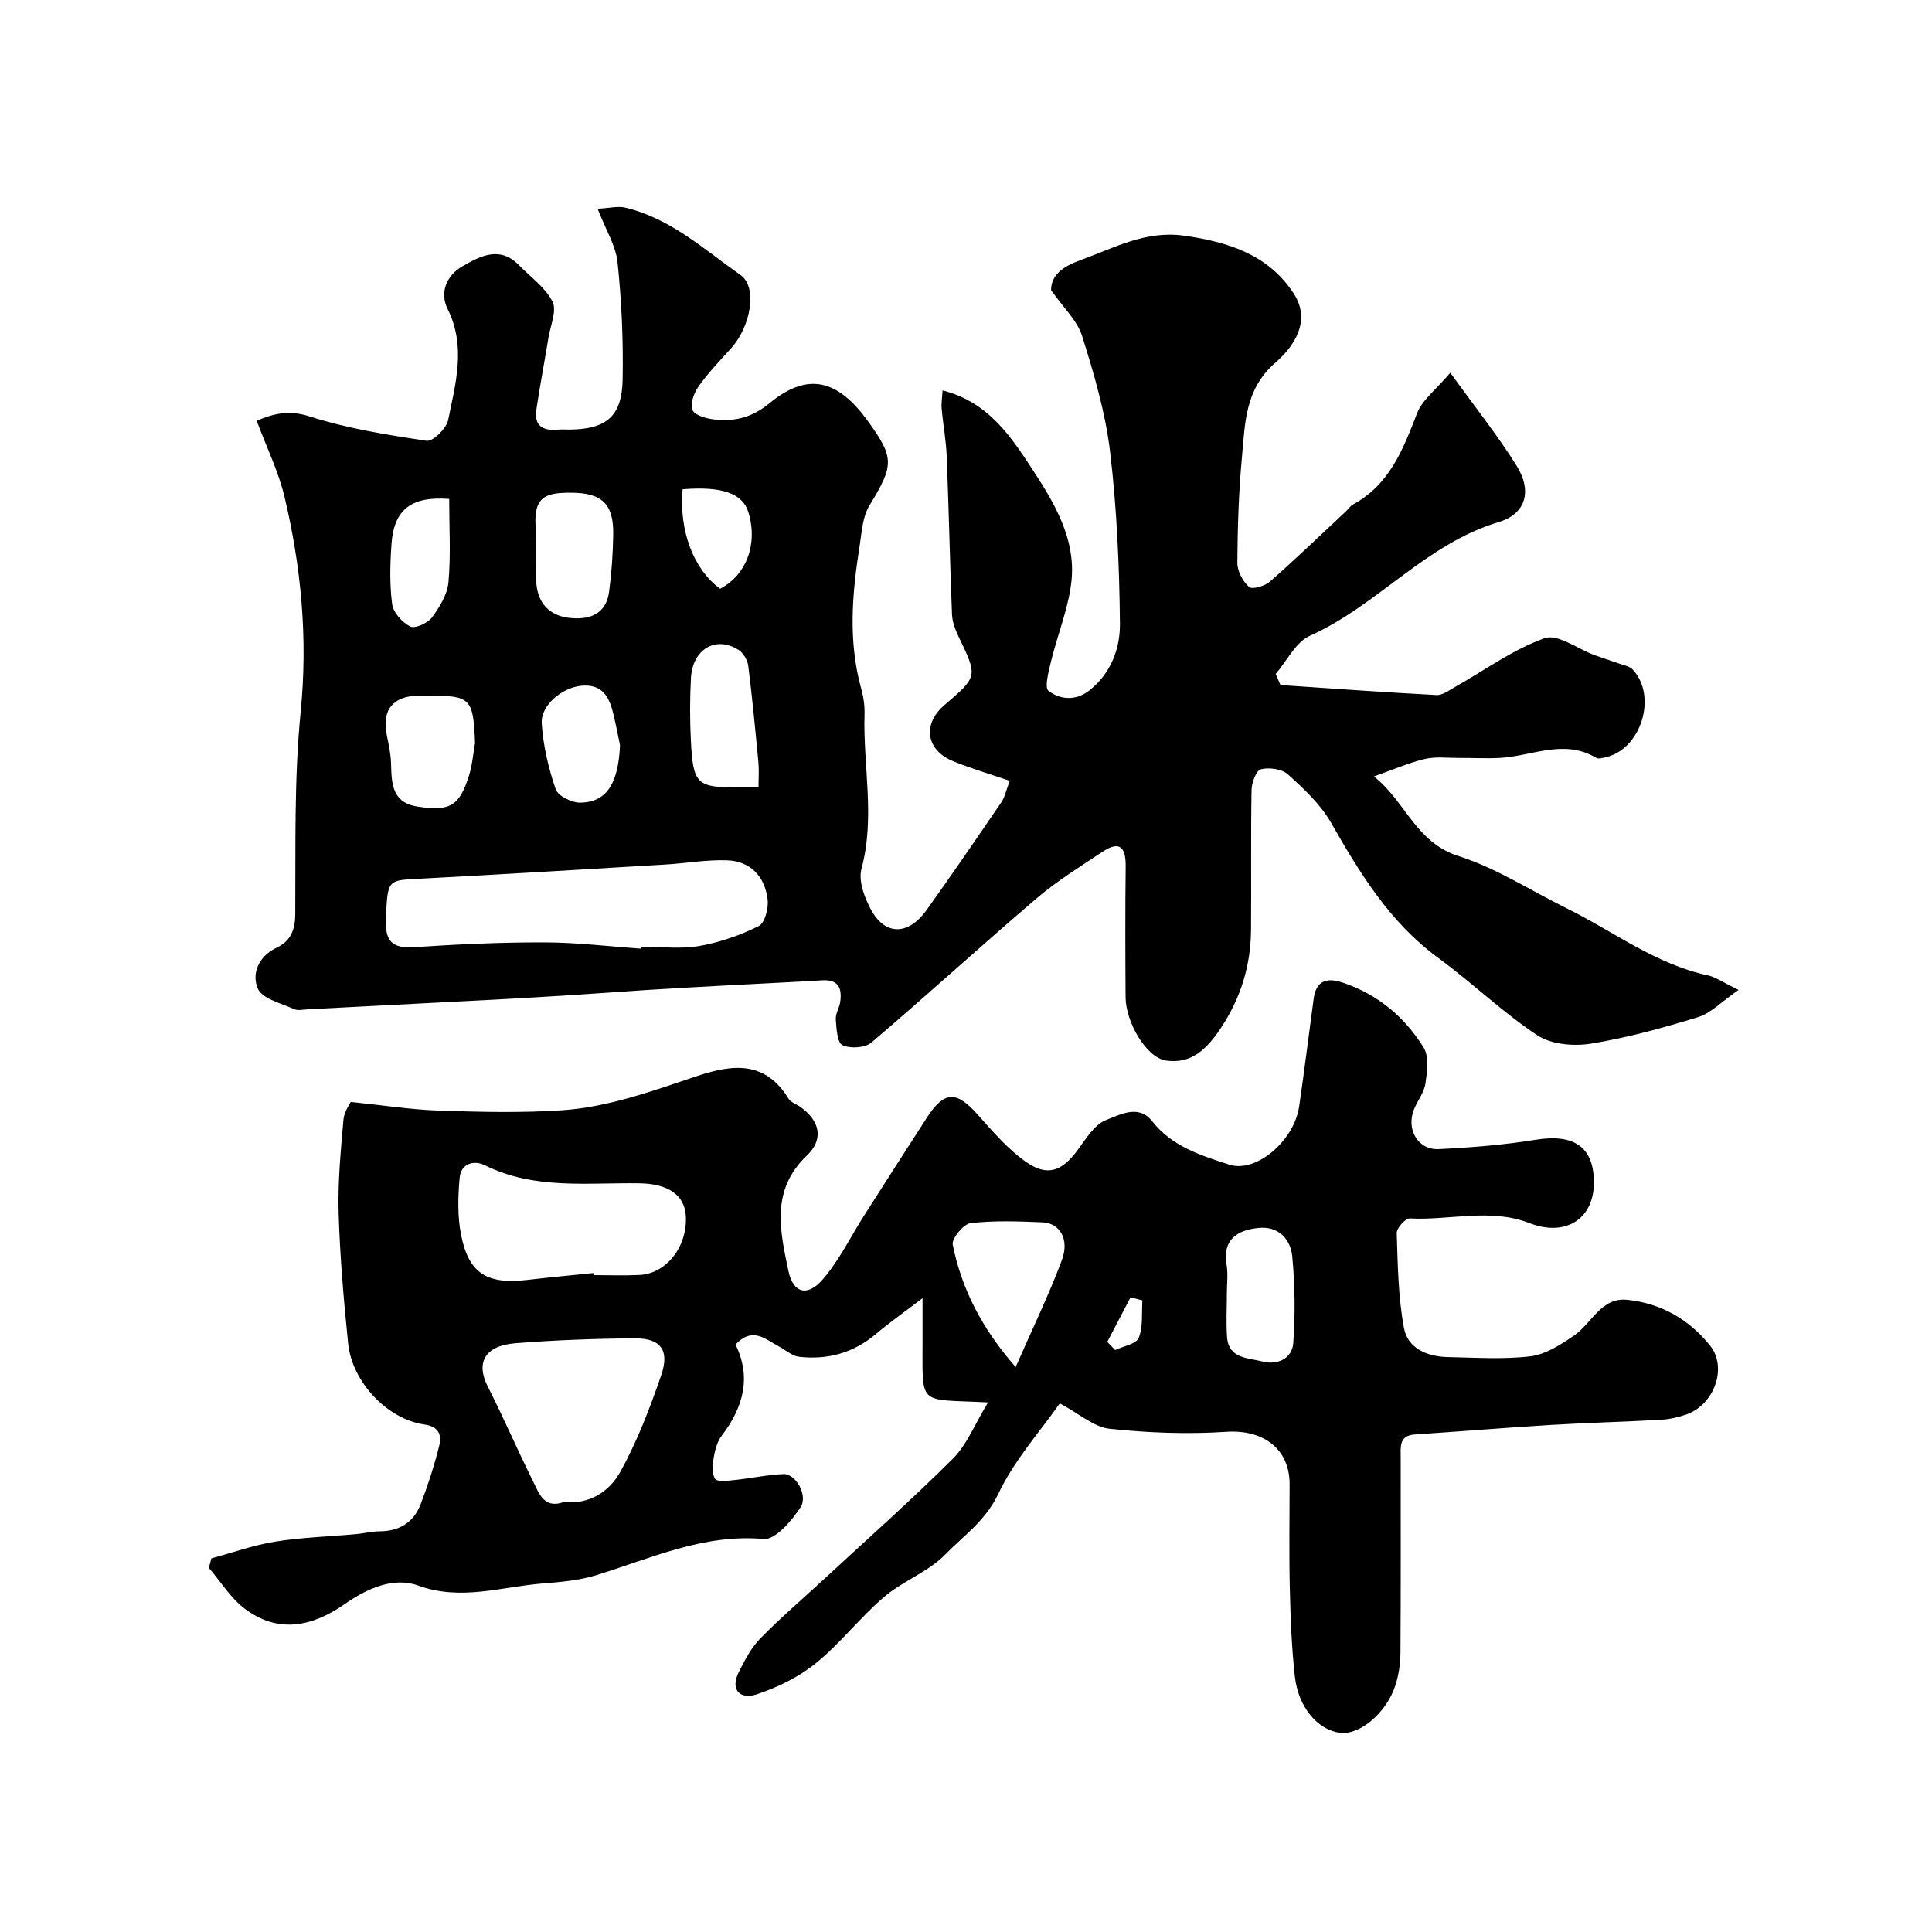
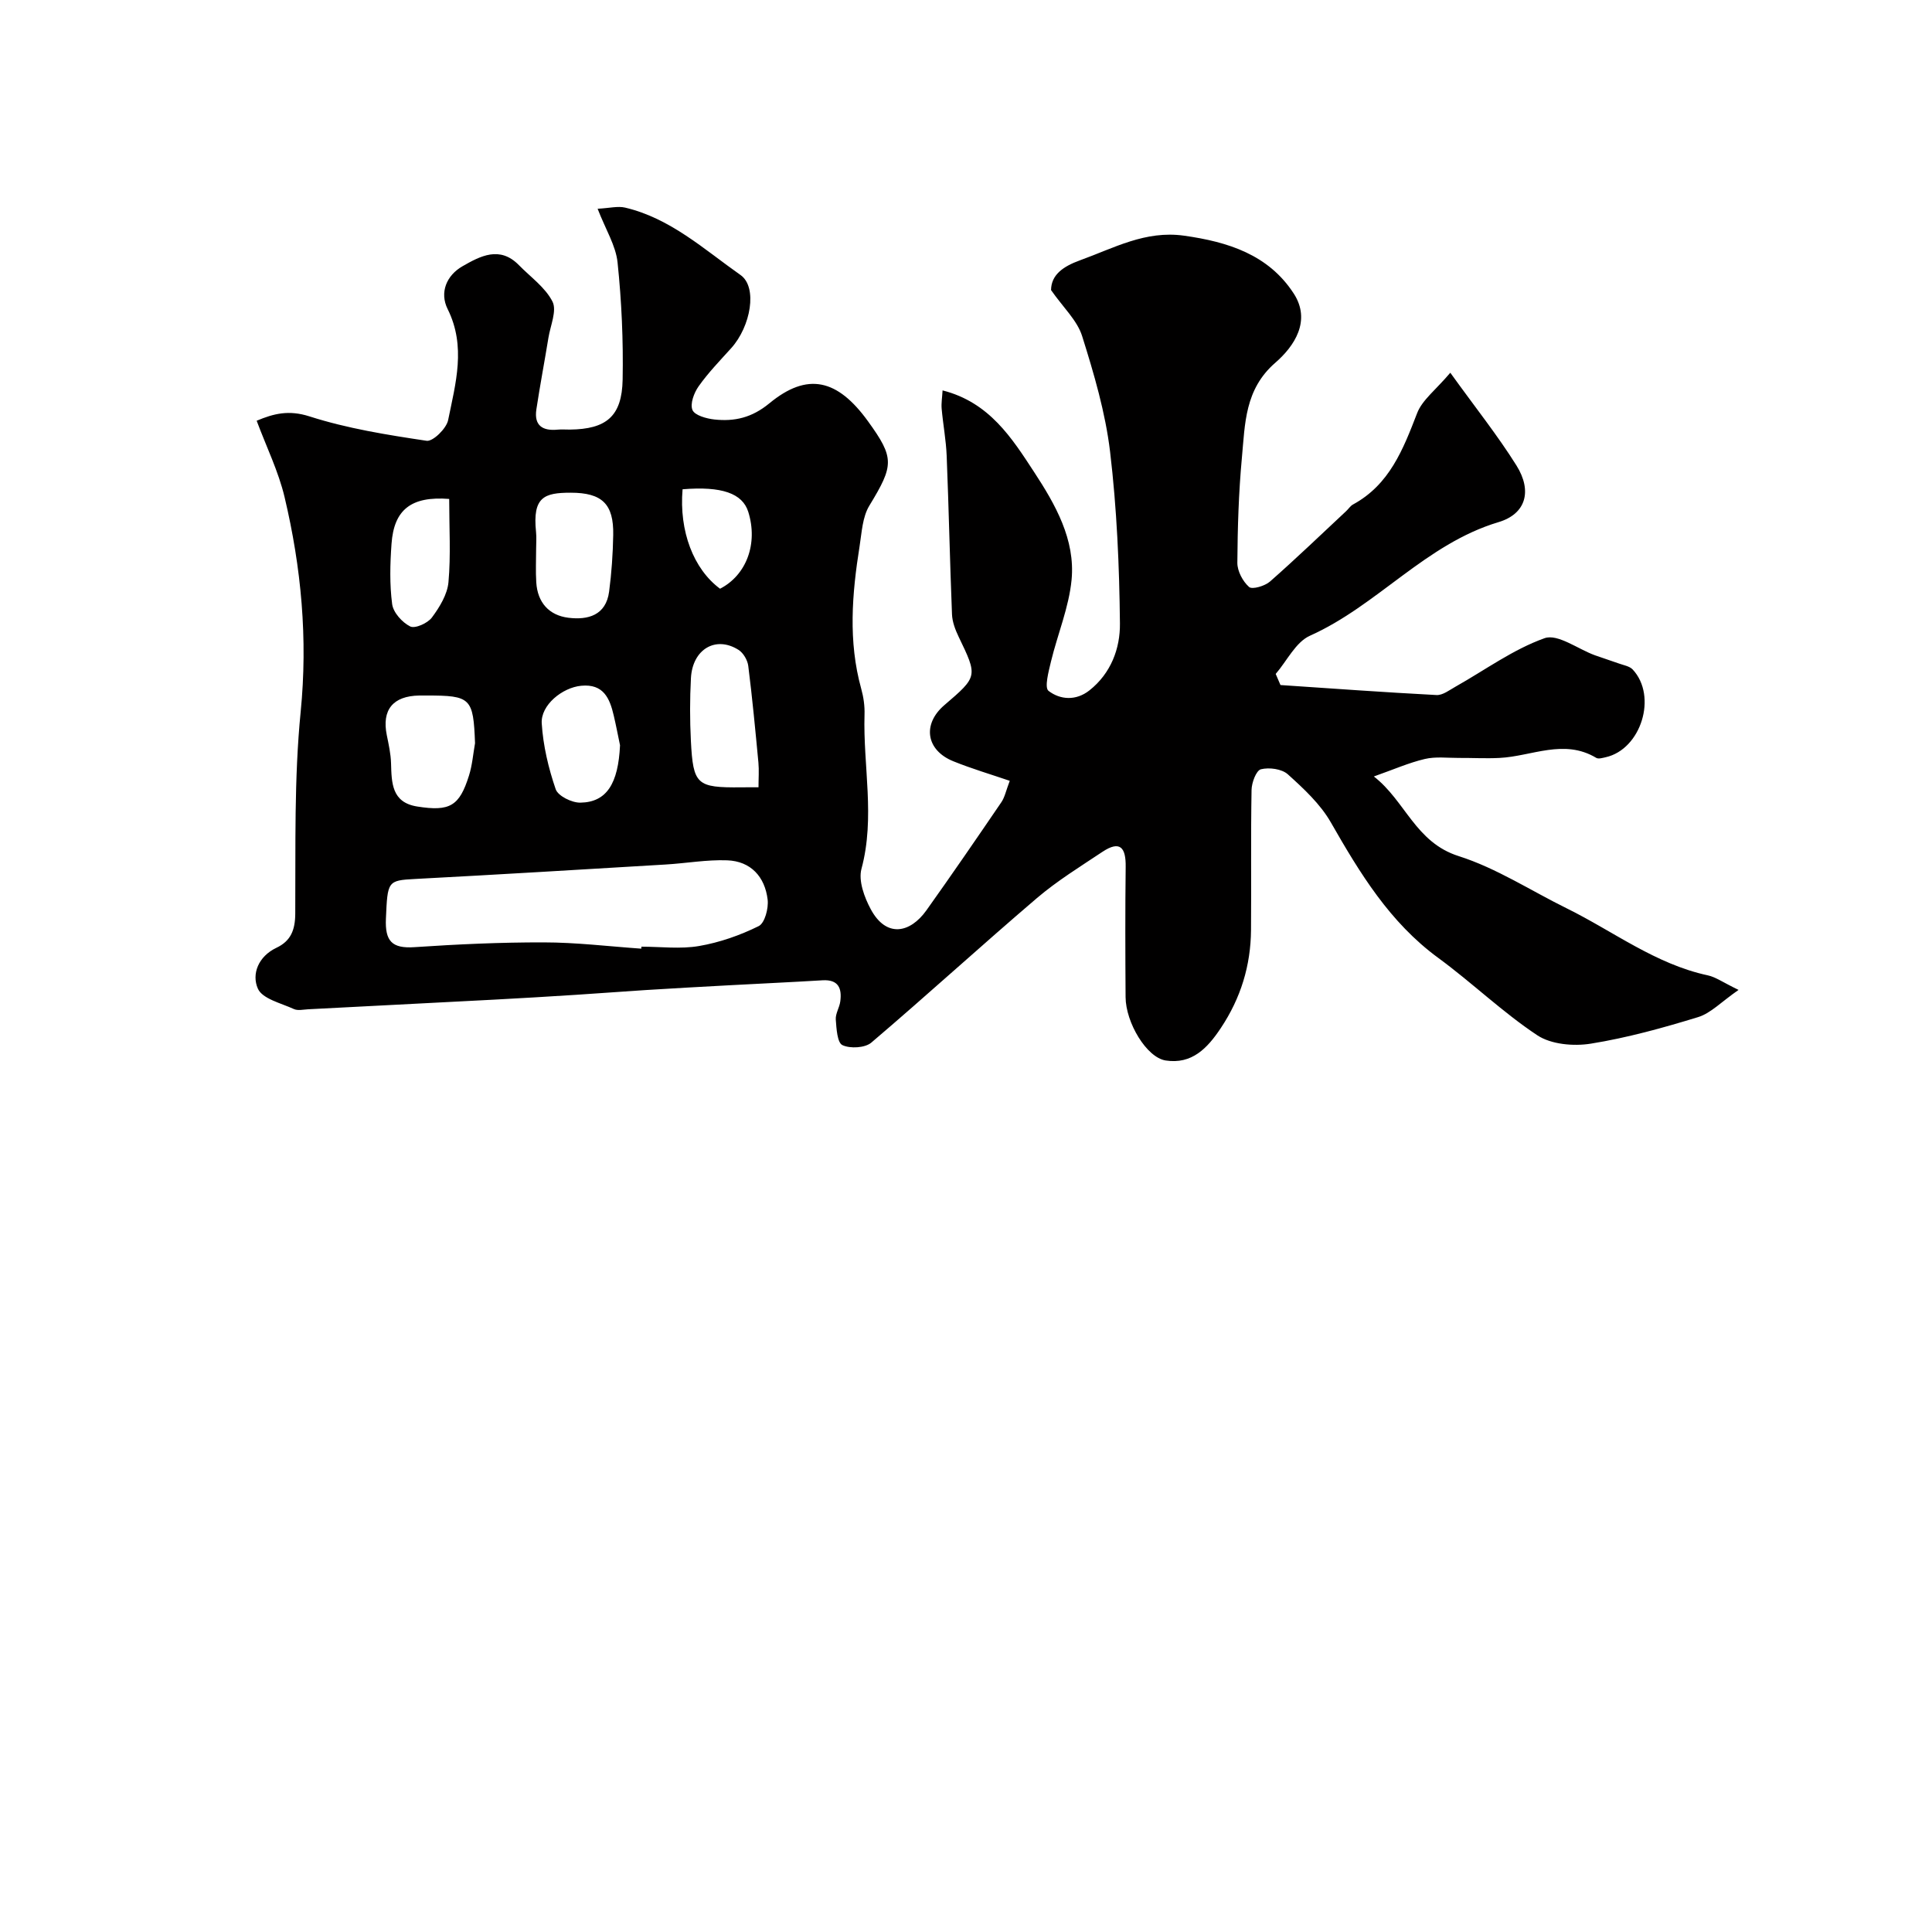
<svg xmlns="http://www.w3.org/2000/svg" enable-background="new 0 0 400 400" viewBox="0 0 400 400">
  <path d="m300.27 77.17c5.22 7.25 9.82 13.01 13.7 19.21 3.3 5.28 1.97 10.02-3.71 11.72-15.09 4.51-25.06 17.26-39.05 23.52-2.95 1.32-4.76 5.21-7.09 7.91.33.77.66 1.53.99 2.3 10.76.72 21.53 1.51 32.3 2.07 1.29.07 2.7-1.04 3.97-1.75 6.11-3.44 11.91-7.71 18.41-10.02 2.72-.96 6.9 2.26 10.43 3.54 1.65.6 3.33 1.11 4.98 1.71.97.35 2.17.54 2.82 1.22 5.18 5.52 1.76 16.54-5.59 18.18-.64.14-1.48.4-1.94.13-6.69-4.02-13.34-.33-20 .01-2.82.15-5.66-.02-8.49 0-2.35.01-4.78-.31-7.01.22-3.31.78-6.47 2.18-10.55 3.62 6.54 5.07 8.58 13.64 17.57 16.49 7.8 2.48 14.91 7.14 22.34 10.8 9.68 4.77 18.39 11.56 29.25 13.89 1.62.35 3.08 1.43 6.35 3.01-3.62 2.51-5.76 4.83-8.37 5.63-7.3 2.24-14.71 4.29-22.23 5.5-3.56.57-8.19.16-11.06-1.73-7.21-4.78-13.52-10.9-20.52-16.03-10.05-7.36-16.23-17.56-22.25-28.08-2.17-3.78-5.59-6.95-8.88-9.92-1.25-1.13-3.87-1.48-5.58-1.05-.98.25-1.92 2.78-1.94 4.29-.17 9.66-.03 19.33-.11 28.99-.06 7.36-2.12 14.09-6.24 20.28-2.8 4.22-6.02 7.57-11.44 6.73-3.94-.62-8.26-7.83-8.29-13.13-.06-9-.09-18 .02-26.99.05-3.91-1.12-5.53-4.81-3.08-4.61 3.07-9.38 6.01-13.58 9.59-11.53 9.84-22.72 20.08-34.27 29.91-1.31 1.11-4.38 1.28-5.99.52-1.07-.51-1.23-3.42-1.37-5.29-.09-1.22.76-2.47.93-3.75.37-2.73-.39-4.58-3.69-4.38-6.43.39-12.87.68-19.3 1.03-5.77.31-11.54.63-17.3.99-4.83.3-9.65.69-14.48.99-5.59.36-11.19.69-16.79.99-12.87.68-25.73 1.34-38.6 2-1 .05-2.15.33-2.97-.05-2.65-1.22-6.52-2.11-7.45-4.22-1.34-3.03.11-6.69 3.84-8.46 2.98-1.41 3.88-3.68 3.9-7.08.09-13.93-.25-27.95 1.12-41.78 1.5-15.15.13-29.85-3.33-44.44-1.26-5.32-3.74-10.35-5.78-15.82 3.52-1.48 6.64-2.28 10.94-.9 7.83 2.51 16.08 3.83 24.25 5.05 1.3.19 4.1-2.54 4.45-4.28 1.54-7.59 3.76-15.23-.1-22.99-1.71-3.43-.24-6.97 3.08-8.87 3.68-2.11 7.72-4.27 11.67-.23 2.41 2.47 5.48 4.62 6.96 7.56.94 1.87-.43 4.94-.84 7.46-.81 4.96-1.75 9.89-2.5 14.85-.51 3.36 1.3 4.5 4.42 4.19.82-.08 1.67 0 2.5-.01 7.56-.08 10.8-2.73 10.94-10.35.15-8.08-.21-16.21-1.05-24.25-.36-3.49-2.46-6.8-4.13-11.12 2.47-.13 4.17-.59 5.68-.24 9.37 2.2 16.36 8.65 23.91 13.96 3.57 2.51 2.12 10.66-1.94 15.15-2.32 2.57-4.74 5.07-6.73 7.88-.96 1.35-1.82 3.65-1.28 4.92.47 1.11 2.9 1.78 4.53 1.96 4.18.45 7.76-.36 11.38-3.34 7.88-6.5 14.09-5.06 20.43 3.71 5.53 7.64 5.36 9.11.28 17.47-1.43 2.34-1.57 5.54-2.02 8.39-1.57 9.85-2.39 19.7.34 29.53.48 1.72.74 3.56.68 5.34-.32 10.62 2.24 21.26-.63 31.92-.67 2.47.59 5.91 1.93 8.39 3.22 5.97 8.14 4.94 11.51.22 5.27-7.4 10.41-14.89 15.52-22.39.71-1.04.96-2.39 1.74-4.43-3.89-1.33-7.86-2.5-11.69-4.05-5.66-2.29-6.45-7.68-1.85-11.62 6.95-5.95 6.91-5.94 2.95-14.17-.69-1.44-1.31-3.07-1.37-4.64-.44-10.93-.66-21.87-1.1-32.79-.13-3.27-.75-6.51-1.04-9.77-.1-1.16.11-2.34.19-3.79 9.7 2.46 14.36 9.88 18.96 16.91 4.37 6.68 8.54 13.96 7.75 22.29-.55 5.72-2.89 11.25-4.26 16.91-.49 2.05-1.4 5.42-.51 6.1 2.41 1.85 5.67 2.1 8.46-.1 4.47-3.53 6.38-8.7 6.32-13.86-.12-11.87-.64-23.79-2.04-35.56-.97-8.11-3.33-16.12-5.79-23.95-1.03-3.26-3.94-5.94-6.43-9.51.03-3.15 2.46-4.89 6.03-6.18 6.98-2.52 13.48-6.2 21.47-5.09 9.15 1.28 17.5 3.93 22.73 11.96 3.69 5.66.12 10.95-3.8 14.35-6.35 5.51-6.26 12.64-6.92 19.67-.67 7.22-.89 14.5-.94 21.75-.01 1.72 1.12 3.85 2.43 5.01.65.57 3.27-.2 4.33-1.13 5.37-4.72 10.52-9.68 15.75-14.56.49-.45.87-1.08 1.43-1.39 7.57-4.11 10.38-11.41 13.27-18.88 1.04-2.75 3.89-4.86 6.88-8.4zm-167.5 119.24c.01-.14.02-.28.03-.41 3.99 0 8.08.53 11.95-.14 4.24-.73 8.47-2.21 12.33-4.12 1.26-.62 2.07-3.7 1.85-5.5-.57-4.71-3.48-7.94-8.37-8.12-4.24-.16-8.51.62-12.78.87-17.27 1.03-34.54 2.08-51.81 2.99-5.75.3-5.73.45-6.07 8.22-.2 4.64 1.23 6.21 5.9 5.9 8.9-.6 17.83-1.01 26.74-.99 6.75 0 13.49.83 20.23 1.3zm-21.77-82.8c0 2.33-.12 4.66.03 6.98.26 4.15 2.64 6.81 6.65 7.31 4.03.5 7.78-.49 8.43-5.41.51-3.88.78-7.81.85-11.73.12-6.42-2.31-8.75-8.8-8.75-5.47 0-7.93.86-7.18 8.11.12 1.15.02 2.33.02 3.49zm-12.65 40.27c-.35-9.38-.85-9.89-10.04-9.88-.5 0-1-.01-1.5 0-5.46.09-7.79 2.96-6.73 8.2.39 1.91.82 3.85.88 5.79.12 4.08.11 8.15 5.42 8.99 6.75 1.07 8.74-.08 10.72-6.41.68-2.15.85-4.45 1.25-6.69zm58.69 9.12c0-1.86.13-3.51-.02-5.13-.63-6.67-1.26-13.35-2.1-20-.15-1.19-1.01-2.68-2-3.31-4.72-3-9.55-.16-9.87 5.84-.23 4.31-.23 8.66-.01 12.98.47 9.12 1.21 9.71 10.4 9.63.99-.02 1.97-.01 3.6-.01zm-28.67-8.7c-.43-2.05-.82-4.11-1.3-6.15-.83-3.58-2.13-6.62-6.75-6.17-3.88.37-8.4 3.99-8.16 7.8.29 4.6 1.39 9.25 2.89 13.62.48 1.4 3.34 2.81 5.1 2.78 5.48-.08 7.85-3.97 8.22-11.88zm-35.37-51c-7.84-.61-11.44 2.19-11.94 9.3-.3 4.15-.41 8.38.13 12.47.23 1.75 2.08 3.8 3.74 4.63 1 .5 3.61-.67 4.49-1.85 1.59-2.14 3.2-4.77 3.43-7.32.5-5.57.15-11.22.15-17.23zm48.32-2c-.74 8.68 2.27 16.53 7.76 20.59 5.49-2.83 7.89-9.37 5.84-15.92-1.2-3.82-5.47-5.34-13.6-4.67z" fill="#010000" />
-   <path d="m204.56 290.36c-14.64-.77-13.53 1.01-13.56-12.67-.01-2.46 0-4.93 0-8.91-3.85 2.94-6.83 5.02-9.57 7.35-4.67 3.97-10.06 5.46-16.01 4.78-1.45-.17-2.78-1.42-4.17-2.15-2.76-1.45-5.4-4.18-8.97-.38 3.28 6.67 1.69 12.93-2.82 18.81-.95 1.23-1.42 2.96-1.69 4.54-.26 1.47-.43 3.34.28 4.45.42.67 2.61.39 3.98.25 3.4-.35 6.78-1.09 10.19-1.24 2.5-.11 5.15 4.42 3.51 6.9-1.83 2.77-5.21 6.75-7.59 6.54-12.54-1.11-23.4 4.04-34.78 7.52-3.54 1.08-7.36 1.4-11.09 1.7-8.51.68-16.81 3.64-25.67.43-5.16-1.87-10.6.6-15.25 3.84-6.68 4.66-13.77 6.19-20.72.91-2.91-2.21-4.95-5.58-7.39-8.42.18-.66.35-1.31.53-1.97 4.4-1.19 8.75-2.75 13.23-3.47 5.53-.88 11.17-1.04 16.76-1.55 1.63-.15 3.24-.58 4.87-.58 4.1-.02 7.02-1.88 8.46-5.61 1.51-3.93 2.81-7.96 3.83-12.04.55-2.21.06-4.02-3.09-4.47-7.65-1.09-14.94-8.81-15.75-16.75-.92-9-1.7-18.05-1.97-27.09-.19-6.42.45-12.88 1-19.29.14-1.65 1.32-3.21 1.51-3.65 6.63.68 12.39 1.59 18.18 1.79 8.49.29 17.03.5 25.49-.06 9.73-.64 18.95-4.06 28.14-7.12 7.53-2.5 14.07-3.04 18.84 4.73.47.76 1.6 1.1 2.39 1.66 4.09 2.89 4.97 6.7 1.38 10.12-7.53 7.16-5.54 15.62-3.79 23.93.96 4.55 3.93 5.34 7.06 1.73 3.43-3.96 5.78-8.84 8.63-13.31 4.3-6.74 8.61-13.48 12.95-20.2 3.61-5.58 6.11-5.61 10.49-.69 3.14 3.52 6.29 7.24 10.11 9.89 4.39 3.04 7.38 1.84 10.51-2.35 1.77-2.37 3.55-5.45 6.02-6.38 2.79-1.05 6.7-3.34 9.51.24 4.14 5.27 10.11 7.11 16 9.01 5.5 1.78 13.39-4.89 14.44-12.03 1.09-7.43 2-14.89 3.01-22.33.51-3.7 2.64-4.45 5.96-3.35 7.28 2.42 12.86 7.11 16.81 13.46 1.15 1.86.73 4.96.38 7.4-.26 1.86-1.62 3.55-2.36 5.36-1.7 4.13.77 8.48 5.09 8.27 6.7-.32 13.43-.86 20.04-1.93 7.83-1.27 11.96 1.35 12.1 8.5.16 7.89-5.84 11.68-13.38 8.74-8.07-3.14-16.49-.52-24.74-.96-.89-.05-2.73 2-2.7 3.04.21 6.56.3 13.21 1.49 19.64.79 4.28 4.88 5.95 9.14 6.03 5.69.11 11.44.51 17.05-.16 3.12-.38 6.21-2.38 8.93-4.22 3.71-2.5 5.66-8.03 11.09-7.48 6.93.7 12.76 3.98 17.19 9.5 3.59 4.48.92 12.24-5 14.27-1.68.57-3.48.98-5.24 1.07-7.6.43-15.21.61-22.8 1.07-9.37.57-18.74 1.35-28.11 1.97-3.3.22-2.92 2.56-2.92 4.71-.01 13.5.04 27-.05 40.5-.02 2.25-.36 4.6-1.05 6.74-1.86 5.74-7.44 10.36-11.48 9.82-4.61-.61-8.63-5.29-9.34-11.7-.67-6.06-.9-12.17-1.04-18.27-.17-7.16-.04-14.33-.04-21.5 0-7.41-5.54-11.36-13.12-10.85-8.01.53-16.16.22-24.15-.63-3.24-.34-6.22-3.08-10.31-5.25-4 5.71-9.43 11.74-12.76 18.77-2.62 5.52-7.17 8.64-11 12.55-3.52 3.6-8.75 5.45-12.64 8.77-4.98 4.25-9.04 9.6-14.12 13.71-3.54 2.87-7.94 5.02-12.29 6.45-3.26 1.07-5.56-.82-3.63-4.67 1.22-2.43 2.54-4.97 4.4-6.88 4.03-4.14 8.45-7.91 12.7-11.84 9.11-8.43 18.41-16.66 27.2-25.41 2.93-2.93 4.55-7.18 7.28-11.65zm-87.8 20.6c5.25.59 9.4-2.18 11.61-6.14 3.53-6.33 6.17-13.23 8.53-20.11 1.78-5.19-.14-7.66-5.5-7.62-8.25.06-16.52.36-24.74 1.02-6.31.51-8.17 4.03-5.69 8.92 3.29 6.48 6.16 13.18 9.41 19.69 1.22 2.48 2.29 5.76 6.38 4.24zm6.08-47.39c.01.14.03.28.04.43 3.16 0 6.32.12 9.48-.03 5.58-.26 9.92-5.79 9.64-12.09-.19-4.4-3.6-6.8-9.55-6.89-10.8-.18-21.78 1.37-32.05-3.73-2.31-1.15-4.97-.32-5.23 2.55-.36 3.93-.47 8.05.3 11.9 1.59 7.96 5.36 10.24 13.65 9.29 4.56-.53 9.14-.96 13.72-1.43zm87.44 19.46c3.51-8.01 6.88-14.93 9.56-22.11 1.62-4.32-.4-7.7-4.01-7.85-4.96-.21-9.98-.4-14.89.17-1.45.17-3.94 3.19-3.69 4.45 1.85 9.17 6.01 17.33 13.03 25.34zm43.73-15.16c0 3-.18 6 .04 8.98.34 4.52 4.45 4.27 7.35 5.04 2.98.78 6.1-.55 6.35-3.77.44-5.93.35-11.96-.19-17.88-.33-3.7-2.89-6.43-6.99-6.01-4.34.44-7.52 2.32-6.61 7.67.32 1.93.04 3.97.05 5.97zm-24.76 9.96c.54.56 1.09 1.12 1.63 1.68 1.7-.81 4.36-1.23 4.88-2.52.93-2.31.58-5.15.76-7.76-.82-.21-1.64-.42-2.46-.63-1.6 3.07-3.2 6.15-4.81 9.23z" fill="#010000" />
</svg>